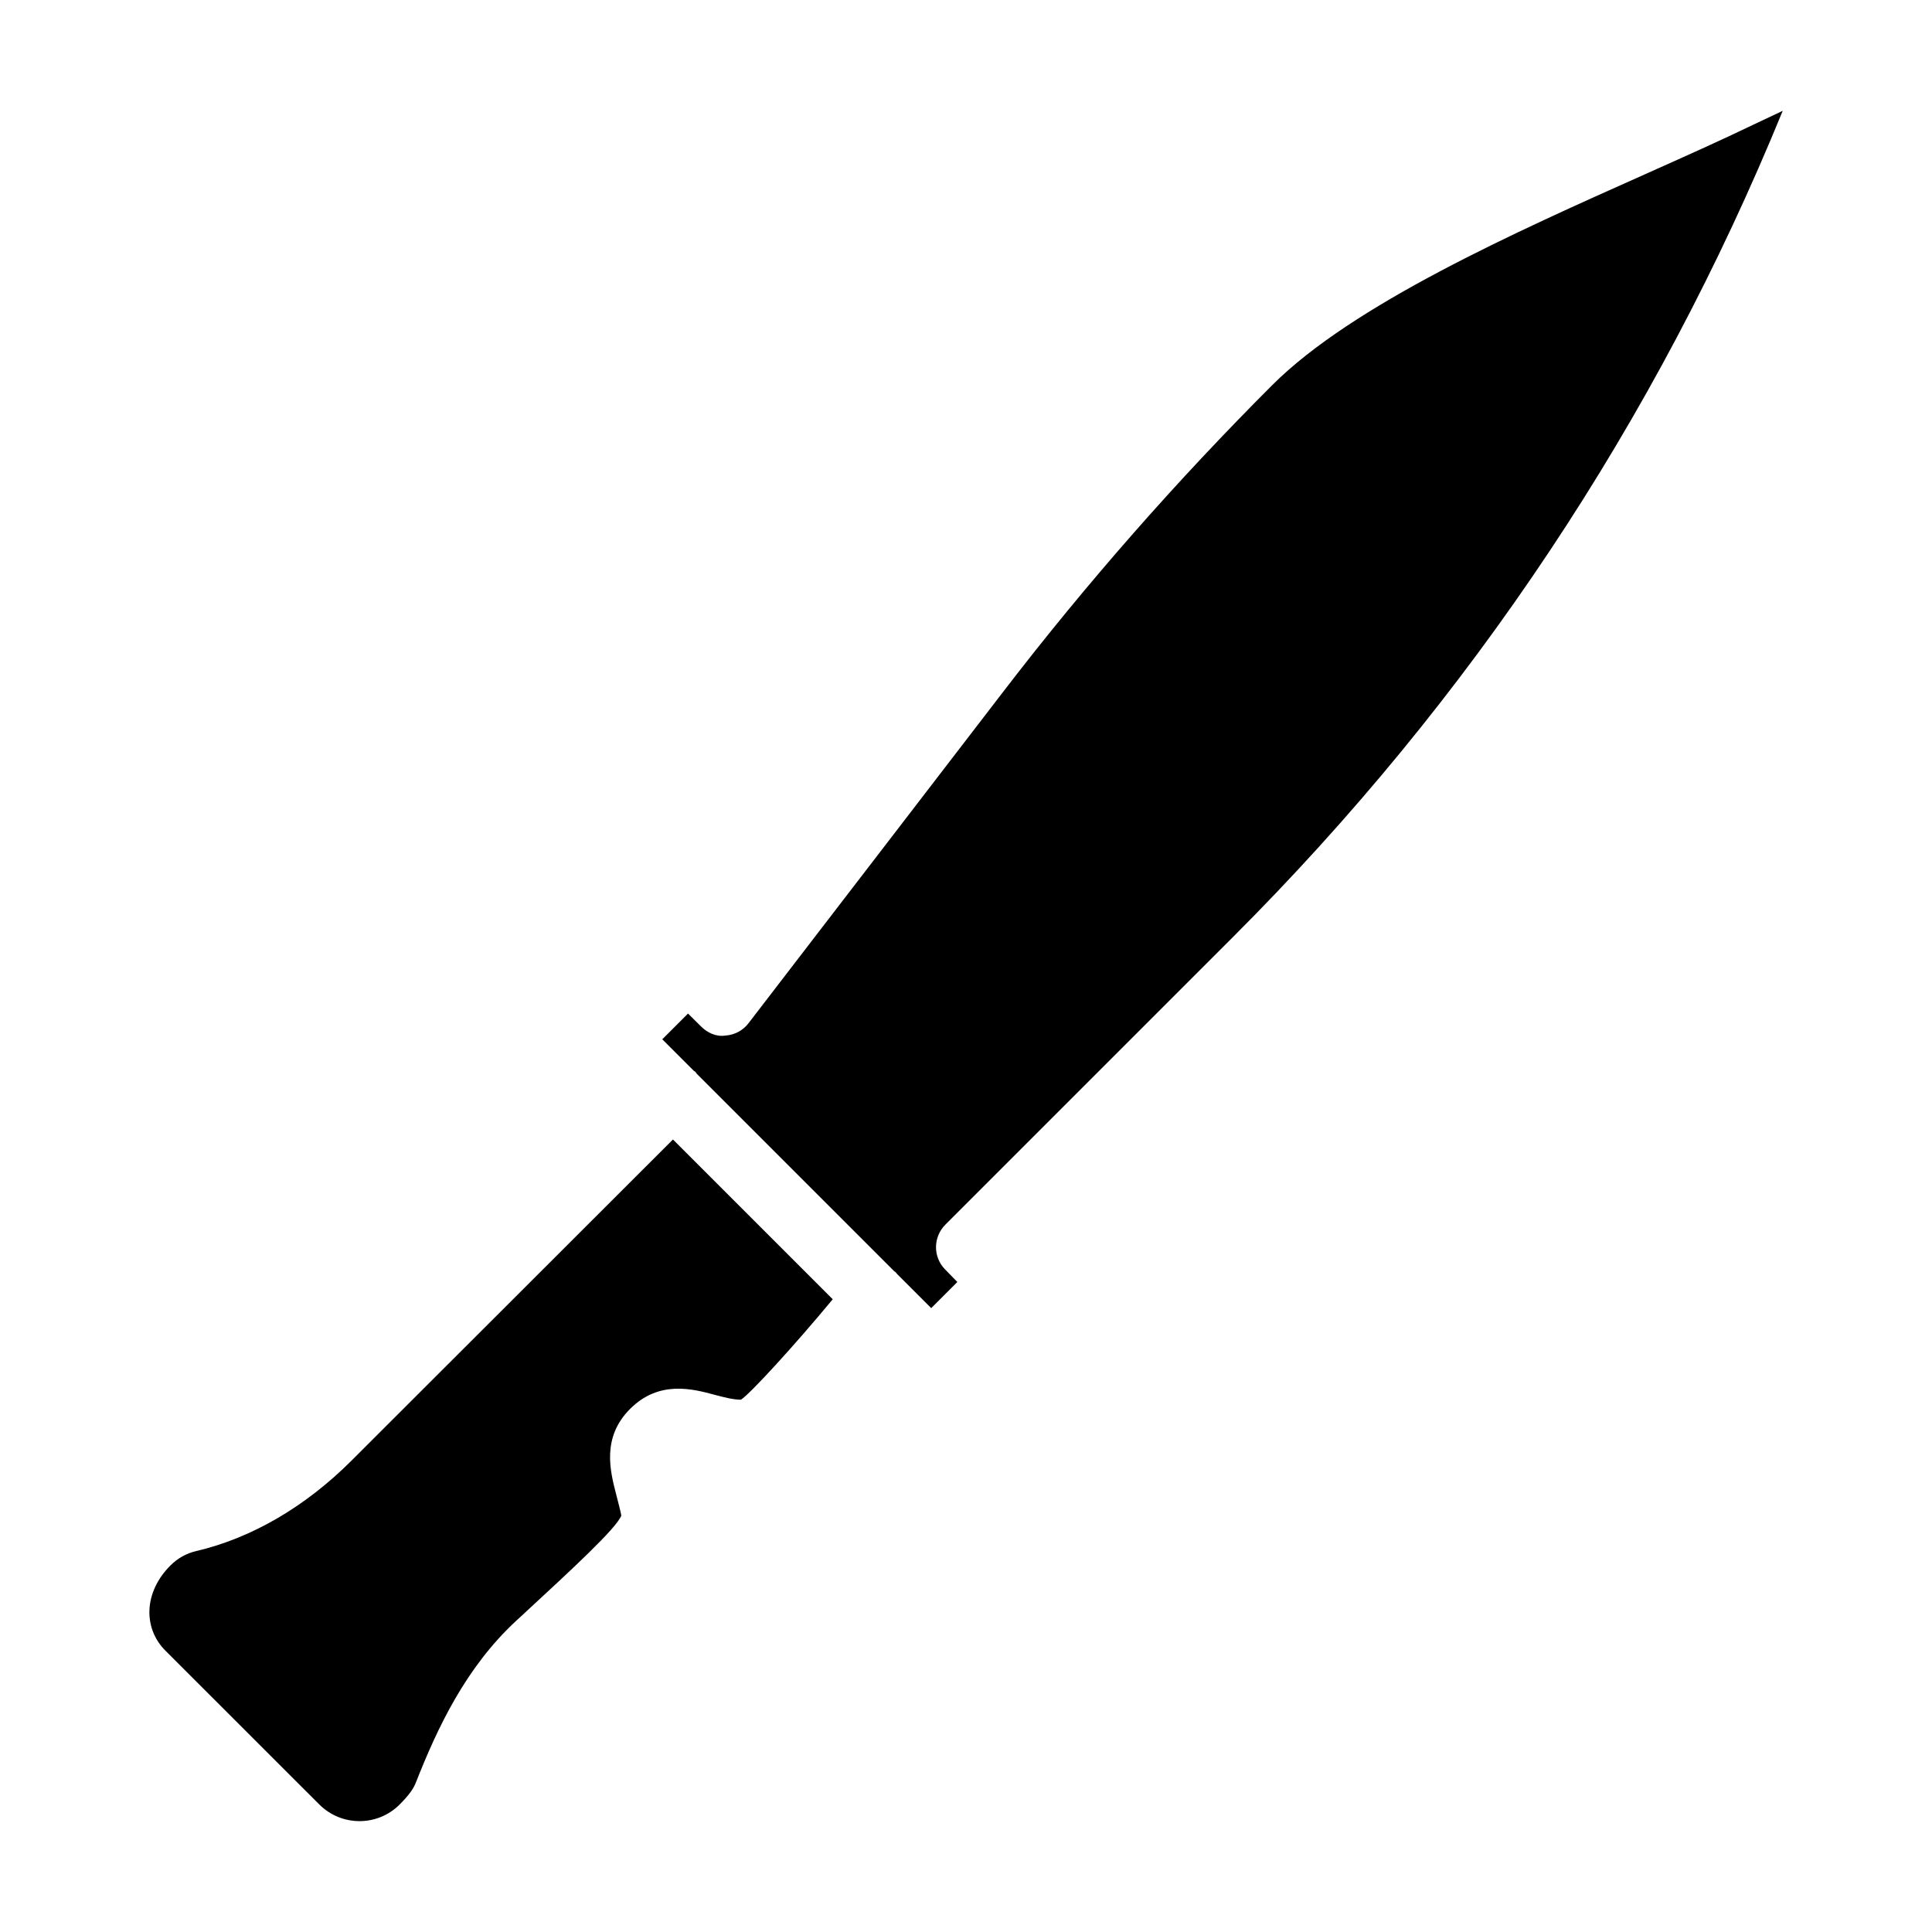
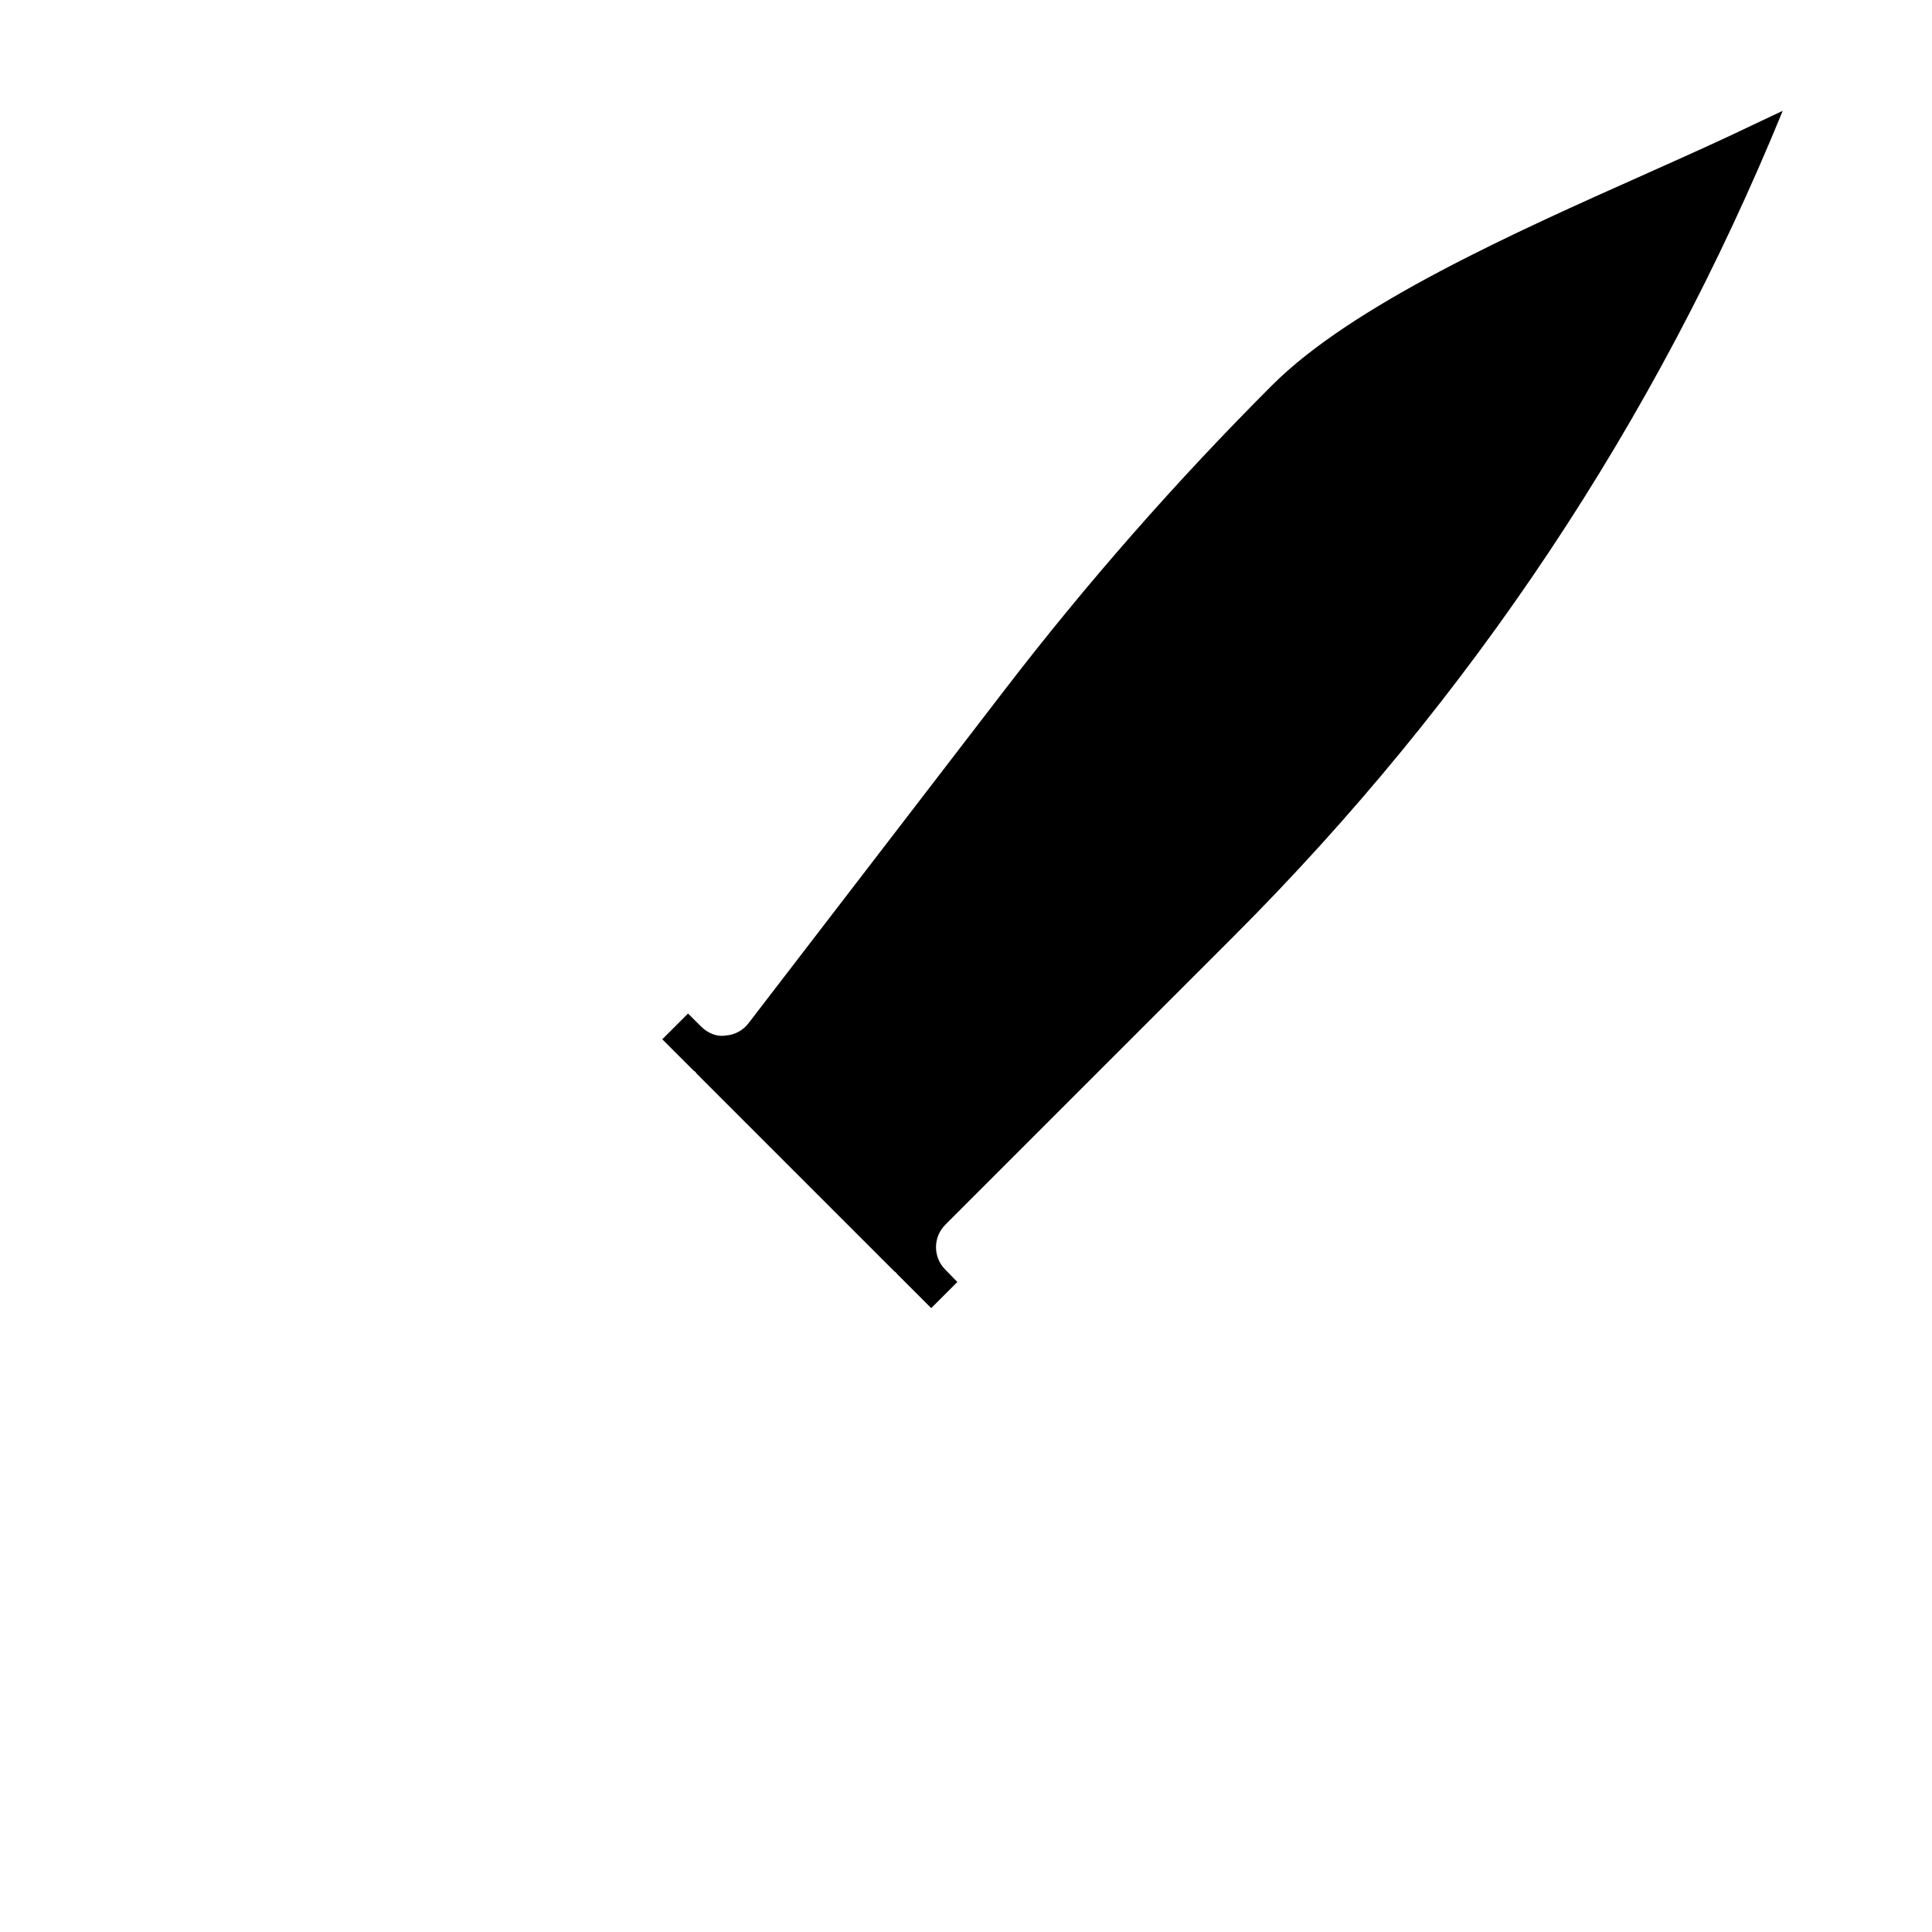
<svg xmlns="http://www.w3.org/2000/svg" fill="#000000" width="800px" height="800px" version="1.1" viewBox="144 144 512 512">
  <g>
-     <path d="m237.16 531.07c-12.258 12.258-26.512 20.551-41.145 23.973-2.625 0.609-4.934 1.91-6.824 3.801-7.223 7.199-7.223 16.75-1.344 22.609l40.789 40.766c5.879 5.856 15.387 5.879 21.266 0 2.664-2.688 3.715-4.262 4.387-6.023 5.582-14.148 13.078-30.25 26.512-42.676l1.91-1.762c13.203-12.195 24.602-22.715 25.945-26.113-0.168-0.988-0.777-3.359-1.426-5.856-1.512-5.898-3.82-14.84 3.715-22.379 7.684-7.727 16.605-5.352 22.504-3.758 2.477 0.652 4.828 1.281 6.906 1.281 2.332-1.449 13.898-14.023 24.328-26.617l-42.34-42.34z" />
    <path d="m580.13 190.1c-34.594 15.43-77.672 34.656-98.977 55.965-25.359 25.359-49.227 52.523-71.039 80.926l-67.762 88.188c-1.469 1.93-3.715 3.106-6.129 3.254-2.414 0.379-4.785-0.734-6.488-2.457l-3.402-3.379-6.824 6.824 8.312 8.312c0.148 0.125 0.336 0.188 0.484 0.336 0.148 0.148 0.188 0.336 0.336 0.484l52.395 52.395c0.062 0.043 0.148 0.062 0.211 0.105 0.23 0.188 0.336 0.441 0.547 0.629l8.984 8.984 6.926-6.926-3.273-3.359c-3.211-3.297-3.168-8.543 0.082-11.82l76.266-76.266c63.125-63.102 112.05-136.68 145.66-218.93l-7.785 3.676c-8.336 4.031-18.094 8.395-28.527 13.055z" />
  </g>
</svg>